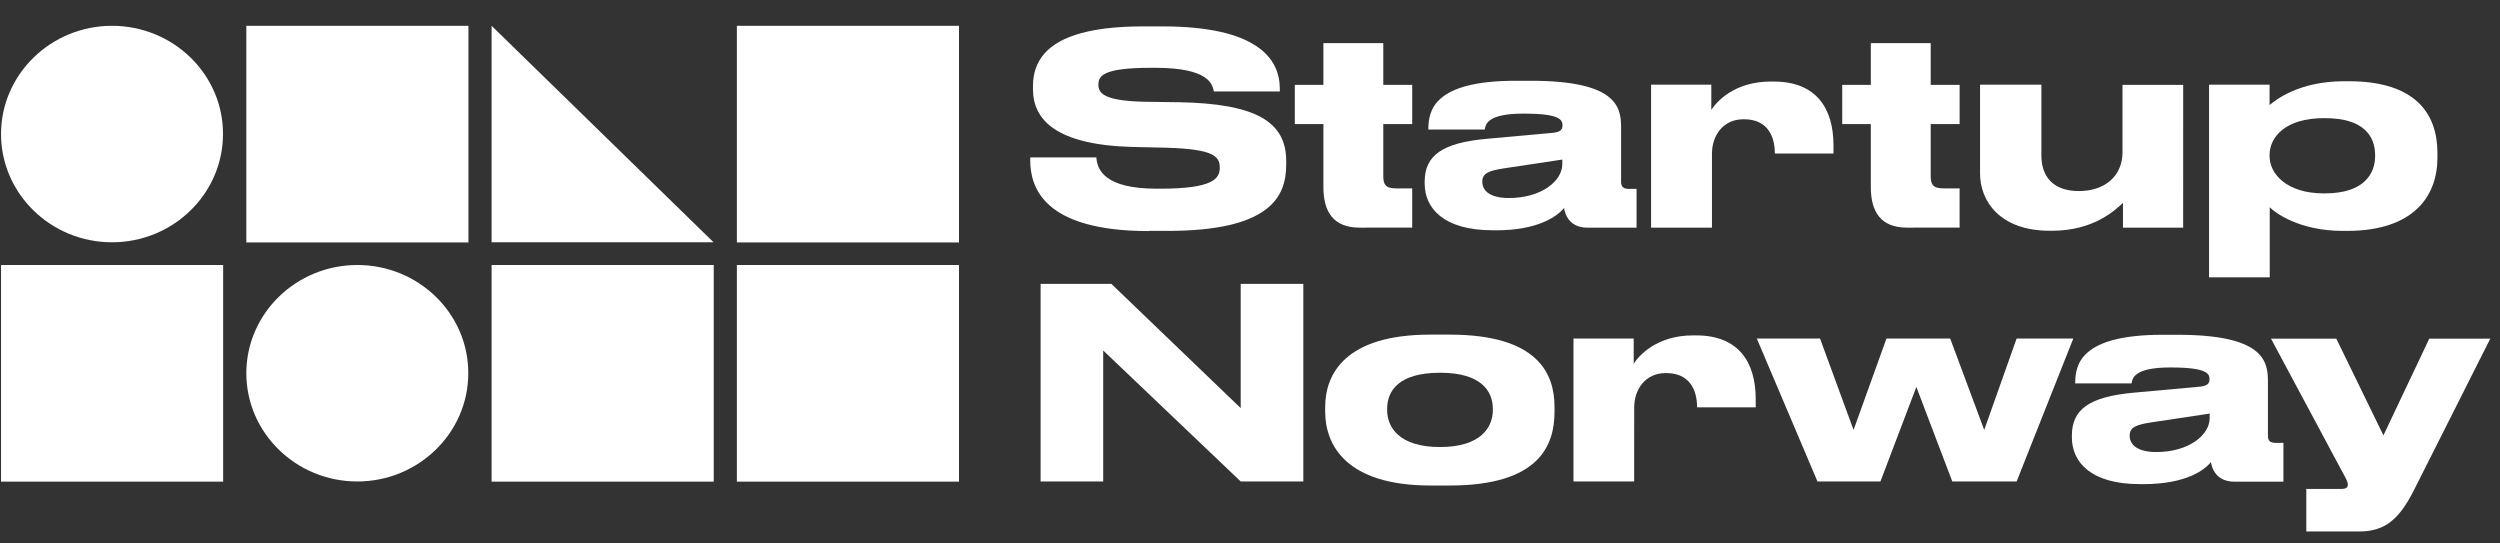
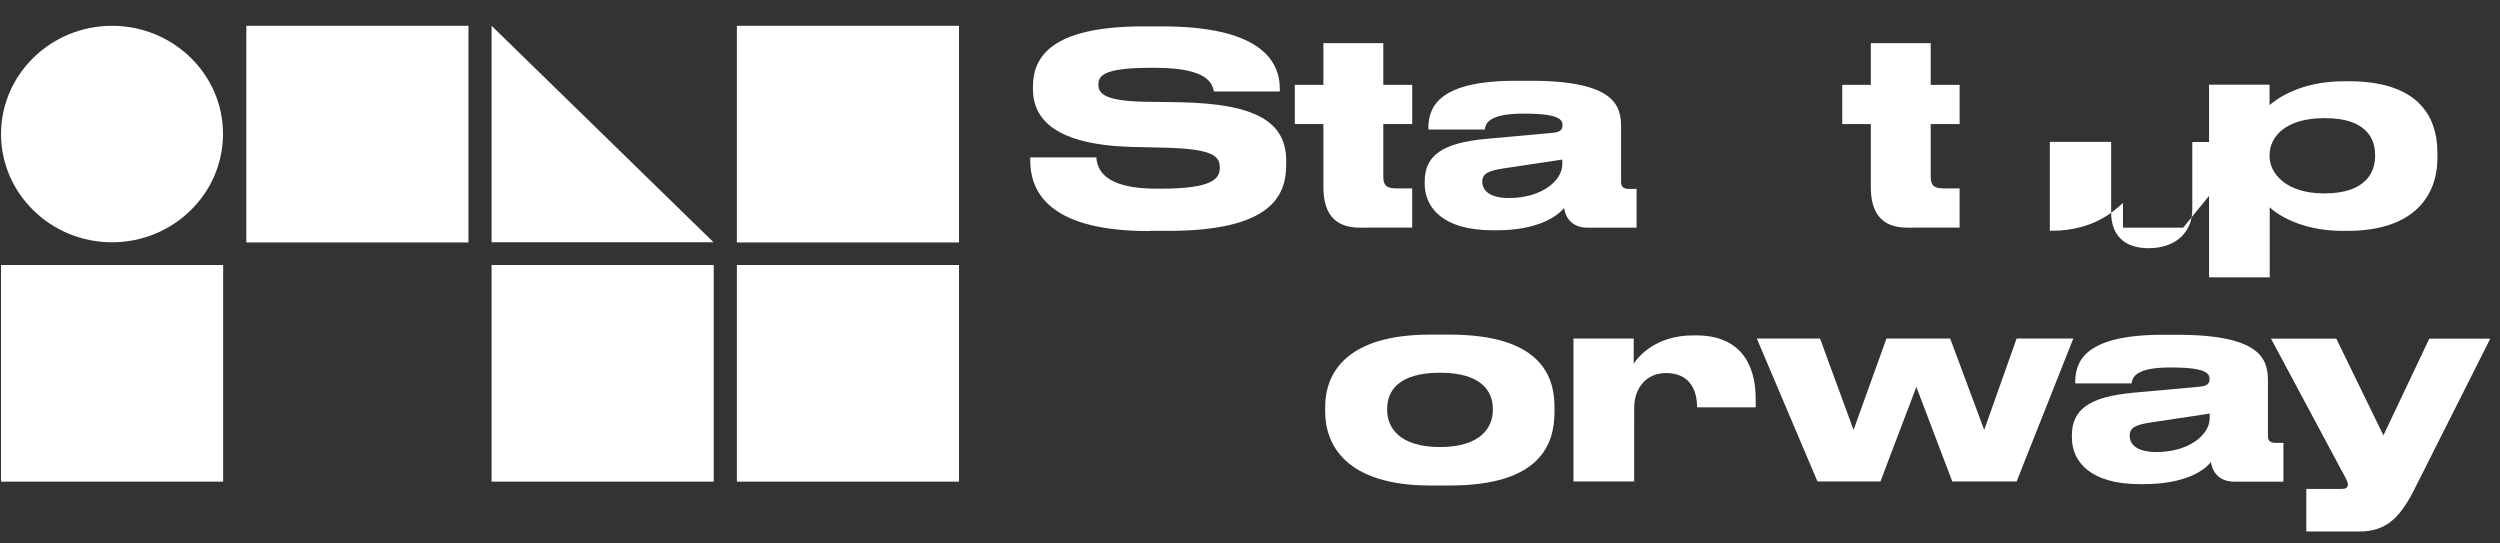
<svg xmlns="http://www.w3.org/2000/svg" fill="none" height="20" viewBox="0 0 92 20" width="92">
  <rect x="0" y="0" width="92" height="20" fill="#333333" stroke="none" />
  <g fill="#fff">
    <path d="m4.122.95c-2.251 0-4.084 1.788-4.084 3.983 0 2.195 1.833 3.983 4.084 3.983 2.251 0 4.084-1.788 4.084-3.983.006-2.195-1.828-3.983-4.084-3.983z" />
    <path d="m17.239.95h-8.174v7.972h8.174z" />
    <path d="m8.212 9.752h-8.174v7.972h8.174z" />
-     <path d="m13.149 9.752c-2.251 0-4.084 1.788-4.084 3.983 0 2.195 1.833 3.983 4.084 3.983s4.084-1.788 4.084-3.983c.006-2.195-1.828-3.983-4.084-3.983z" />
    <path d="m26.259 8.916-8.168-7.966v7.966z" />
    <path d="m35.291.95h-8.174v7.972h8.174z" />
    <path d="m26.265 9.752h-8.174v7.972h8.174z" />
    <path d="m35.291 9.752h-8.174v7.972h8.174z" />
    <path d="m42.273 8.503c-3.908 0-4.36-1.645-4.36-2.602v-.109h2.433c.029.441.288 1.152 2.215 1.152h.141c1.963 0 2.186-.384 2.186-.774 0-.418-.229-.682-1.957-.734l-1.281-.029c-2.785-.08-3.638-.997-3.638-2.132v-.086c0-1.083.664-2.218 4.061-2.218h.693c3.526 0 4.331 1.203 4.331 2.298v.097h-2.427c-.053-.275-.2-.871-2.157-.871h-.159c-1.804 0-1.933.315-1.933.625 0 .309.2.596 1.722.625l1.252.017c2.809.052 3.937.711 3.937 2.161v.138c0 1.203-.623 2.436-4.372 2.436h-.688z" />
    <path d="m50.035 8.377c-.97 0-1.334-.585-1.334-1.496v-2.315h-1.052v-1.444h1.052v-1.536h2.204v1.536h1.064v1.444h-1.064v1.908c0 .281.059.458.453.458h.611v1.444z" />
    <path d="m55.06 8.474h-.129c-1.816 0-2.503-.82-2.503-1.719v-.069c0-.969.652-1.427 2.263-1.576l2.468-.224c.253-.029.341-.109.341-.275 0-.195-.088-.43-1.405-.43h-.047c-1.334 0-1.381.413-1.41.585h-2.074v-.017c0-.693.211-1.777 3.214-1.777h.552c3.126 0 3.326.94 3.326 1.702v2.012c0 .155.053.264.282.264h.288v1.427h-1.816c-.429 0-.77-.224-.852-.722-.235.281-.917.82-2.498.82zm2.433-2.602-2.133.321c-.57.086-.811.183-.811.487v.011c0 .281.217.596.981.596 1.193 0 1.963-.625 1.963-1.249z" />
-     <path d="m62.993 8.377h-2.233v-5.261h2.216v.928c.188-.292.84-1.043 2.186-1.043h.112c1.563 0 2.198.986 2.198 2.344v.304h-2.157c0-.676-.3-1.261-1.14-1.261h-.012c-.752 0-1.163.596-1.163 1.272v2.716z" />
    <path d="m70.18 8.377c-.97 0-1.334-.585-1.334-1.496v-2.315h-1.052v-1.444h1.052v-1.536h2.204v1.536h1.064v1.444h-1.064v1.908c0 .281.059.458.452.458h.611v1.444z" />
-     <path d="m80.34 8.377h-2.215v-.911c-.27.246-1.052 1.026-2.615 1.026h-.076c-1.857 0-2.568-1.112-2.568-2.103v-3.272h2.257v2.602c0 .779.429 1.312 1.381 1.312.97 0 1.604-.567 1.604-1.427v-2.481h2.233z" />
+     <path d="m80.34 8.377h-2.215v-.911c-.27.246-1.052 1.026-2.615 1.026h-.076v-3.272h2.257v2.602c0 .779.429 1.312 1.381 1.312.97 0 1.604-.567 1.604-1.427v-2.481h2.233z" />
    <path d="m83.52 3.116v.751c.241-.206 1.105-.877 2.739-.877h.182c2.445 0 3.256 1.192 3.256 2.636v.183c0 1.375-.84 2.688-3.326 2.688h-.159c-1.604 0-2.503-.676-2.686-.871v2.579h-2.233v-7.089zm0 2.63c0 .653.629 1.37 1.992 1.37h.047c1.446 0 1.845-.734 1.845-1.37v-.04c0-.676-.4-1.358-1.845-1.358h-.047c-1.393 0-1.992.682-1.992 1.358z" />
-     <path d="m40.898 10.446 4.76 4.573v-4.573h2.304v7.272h-2.304l-5.06-4.82v4.82h-2.304v-7.272z" />
    <path d="m52.645 17.867c-3.126 0-3.878-1.507-3.878-2.716v-.178c0-1.209.741-2.659 3.867-2.659h.711c3.285 0 3.861 1.467 3.861 2.659v.178c0 1.209-.529 2.716-3.861 2.716zm2.292-2.774v-.046c0-.653-.429-1.33-1.933-1.33h-.012c-1.522 0-1.945.665-1.945 1.33v.046c0 .613.423 1.358 1.945 1.358s1.945-.745 1.945-1.358z" />
    <path d="m60.137 17.718h-2.233v-5.261h2.216v.928c.188-.292.84-1.043 2.186-1.043h.112c1.563 0 2.192.986 2.192 2.344v.304h-2.157c0-.676-.3-1.261-1.14-1.261h-.012c-.752 0-1.163.596-1.163 1.272z" />
    <path d="m66.883 17.718-2.233-5.261h2.327l1.234 3.364 1.211-3.364h2.345l1.252 3.364 1.193-3.364h2.086l-2.086 5.261h-2.368l-1.322-3.479-1.322 3.479z" />
    <path d="m78.877 17.816h-.129c-1.816 0-2.503-.82-2.503-1.719v-.069c0-.969.652-1.427 2.262-1.576l2.462-.224c.253-.029.341-.109.341-.275 0-.195-.088-.43-1.405-.43h-.053c-1.334 0-1.381.413-1.41.585h-2.074v-.011c0-.694.211-1.777 3.214-1.777h.552c3.126 0 3.326.94 3.326 1.702v2.011c0 .155.047.264.282.264h.288v1.427h-1.816c-.429 0-.77-.224-.852-.722-.217.281-.899.814-2.486.814zm2.439-2.596-2.133.321c-.57.086-.811.183-.811.487v.011c0 .281.223.596.981.596 1.193 0 1.963-.625 1.963-1.249z" />
    <path d="m84.877 17.993h1.264c.211 0 .259-.057.259-.166 0-.109-.088-.252-.253-.556l-2.574-4.808h2.403l1.734 3.559 1.687-3.559h2.245l-2.827 5.611c-.511.986-1.011 1.484-1.986 1.484h-1.957v-1.565z" />
  </g>
</svg>